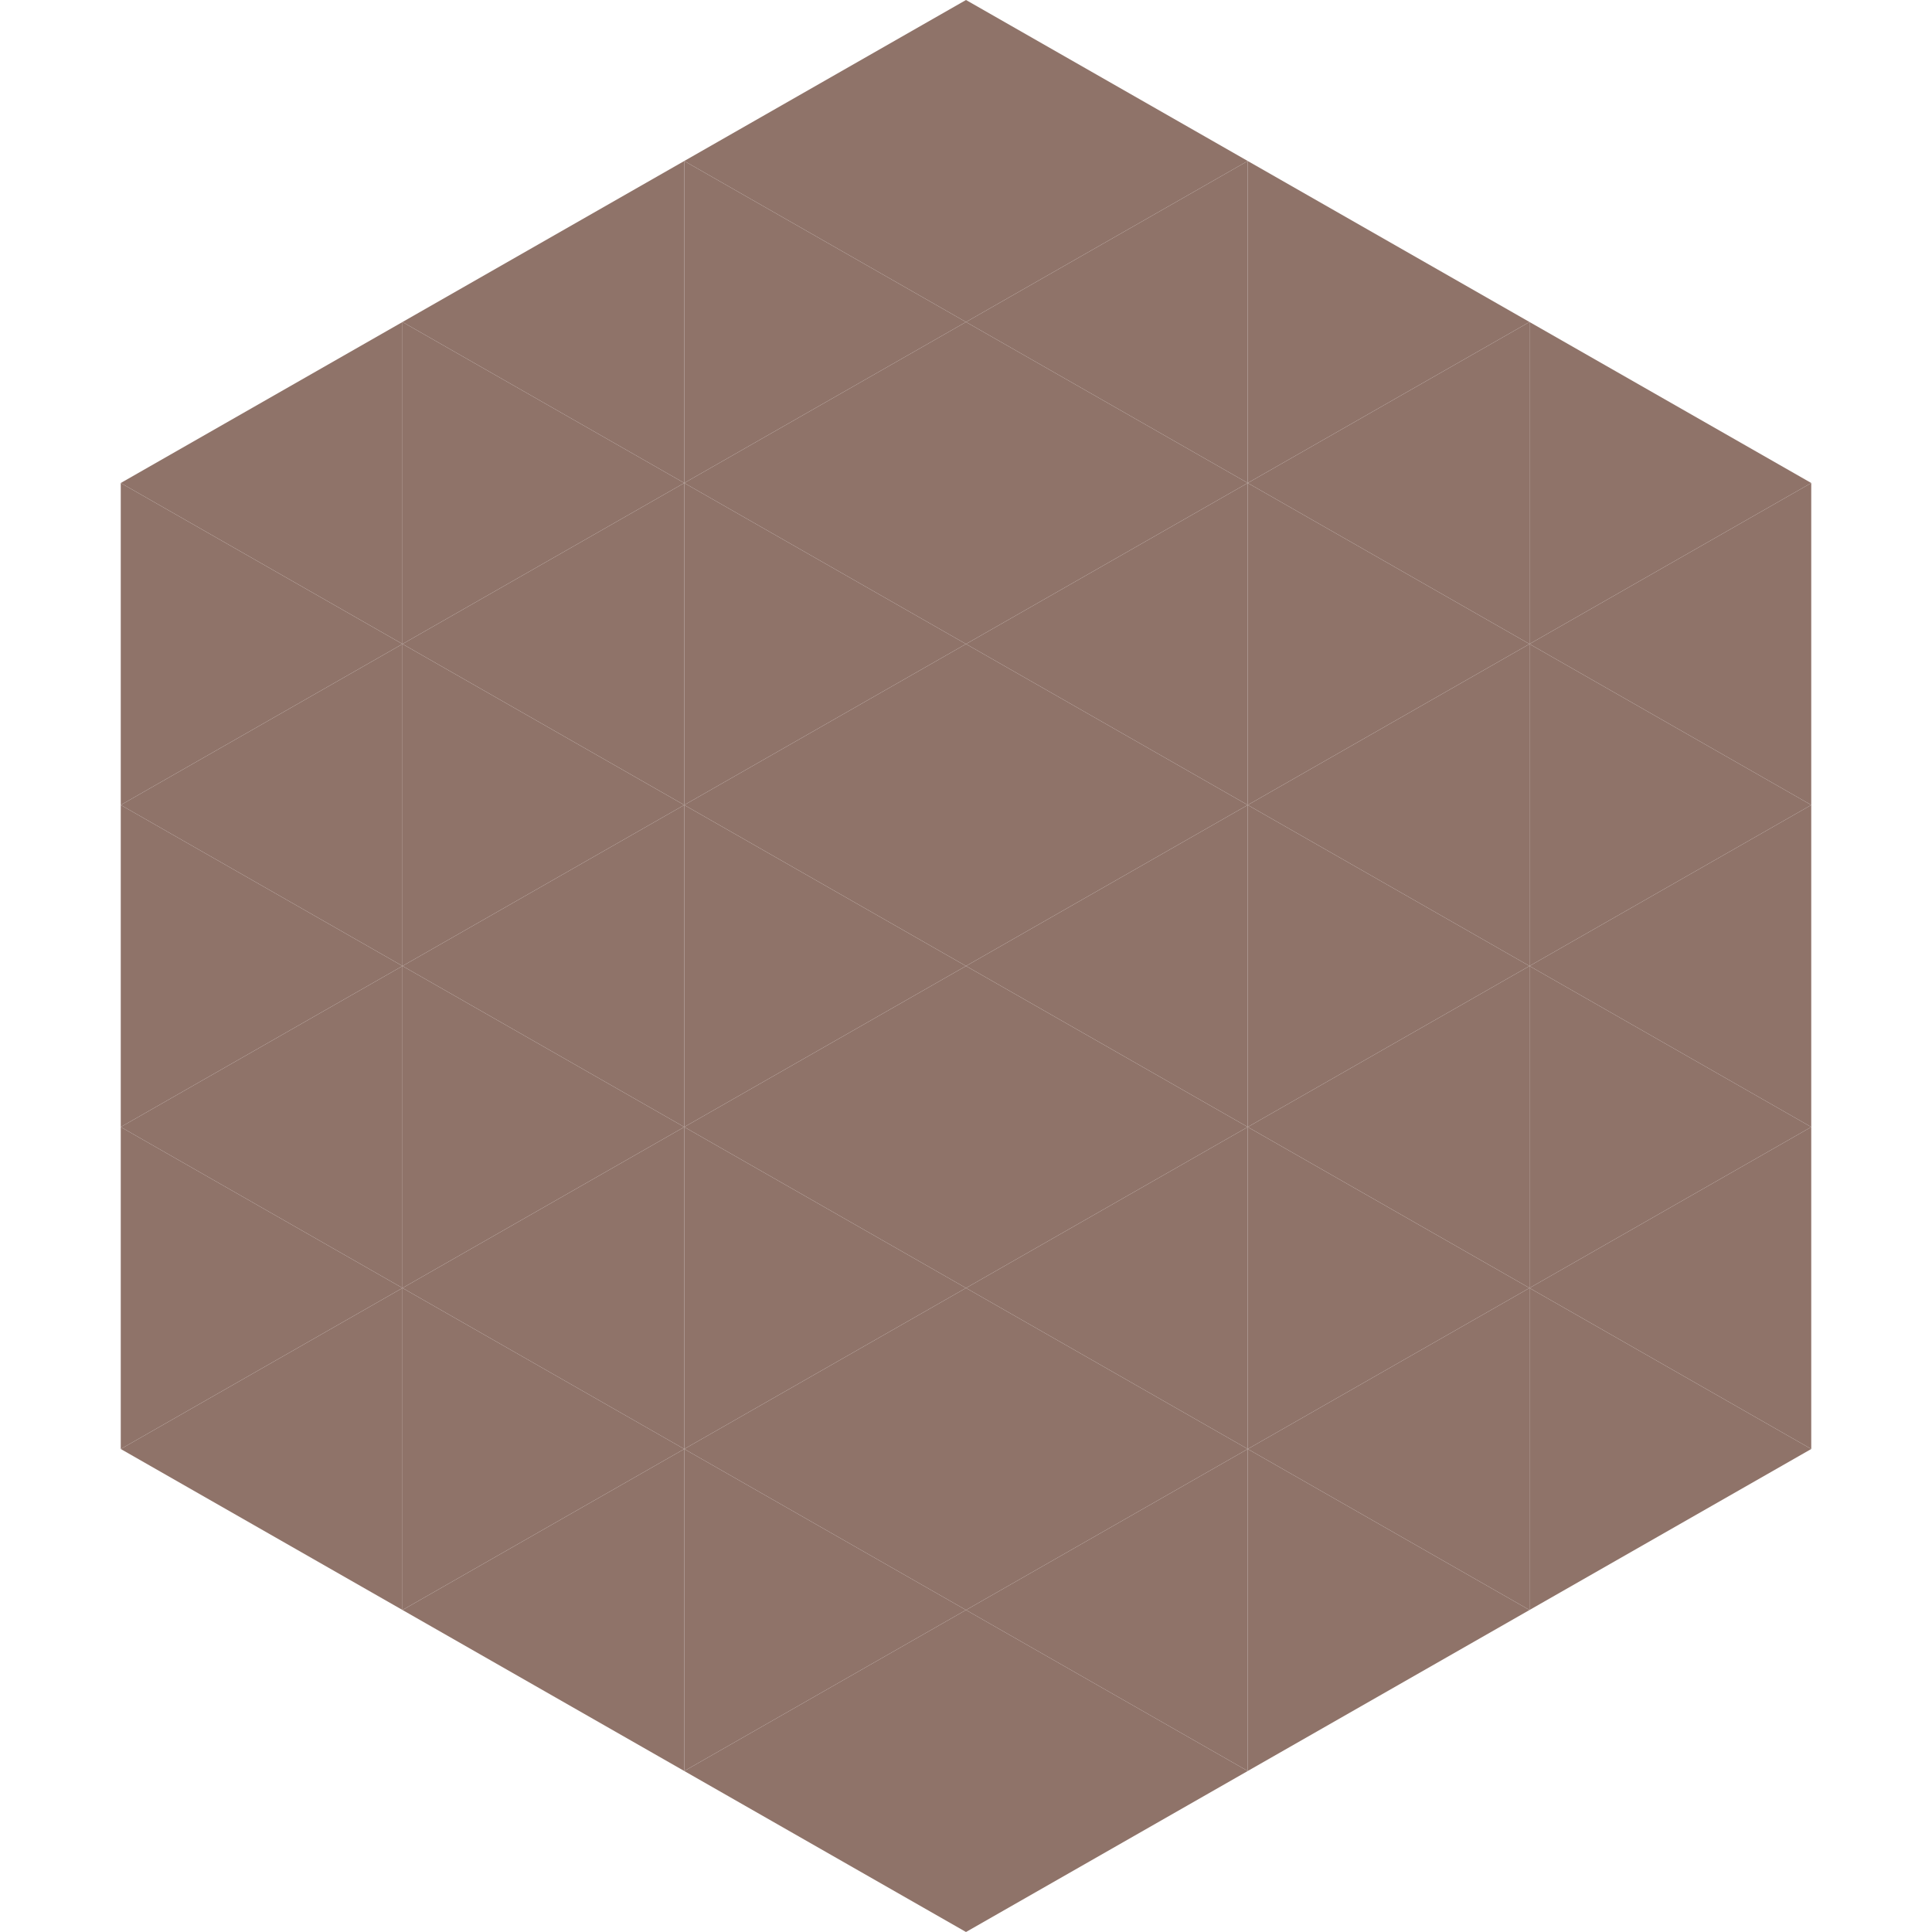
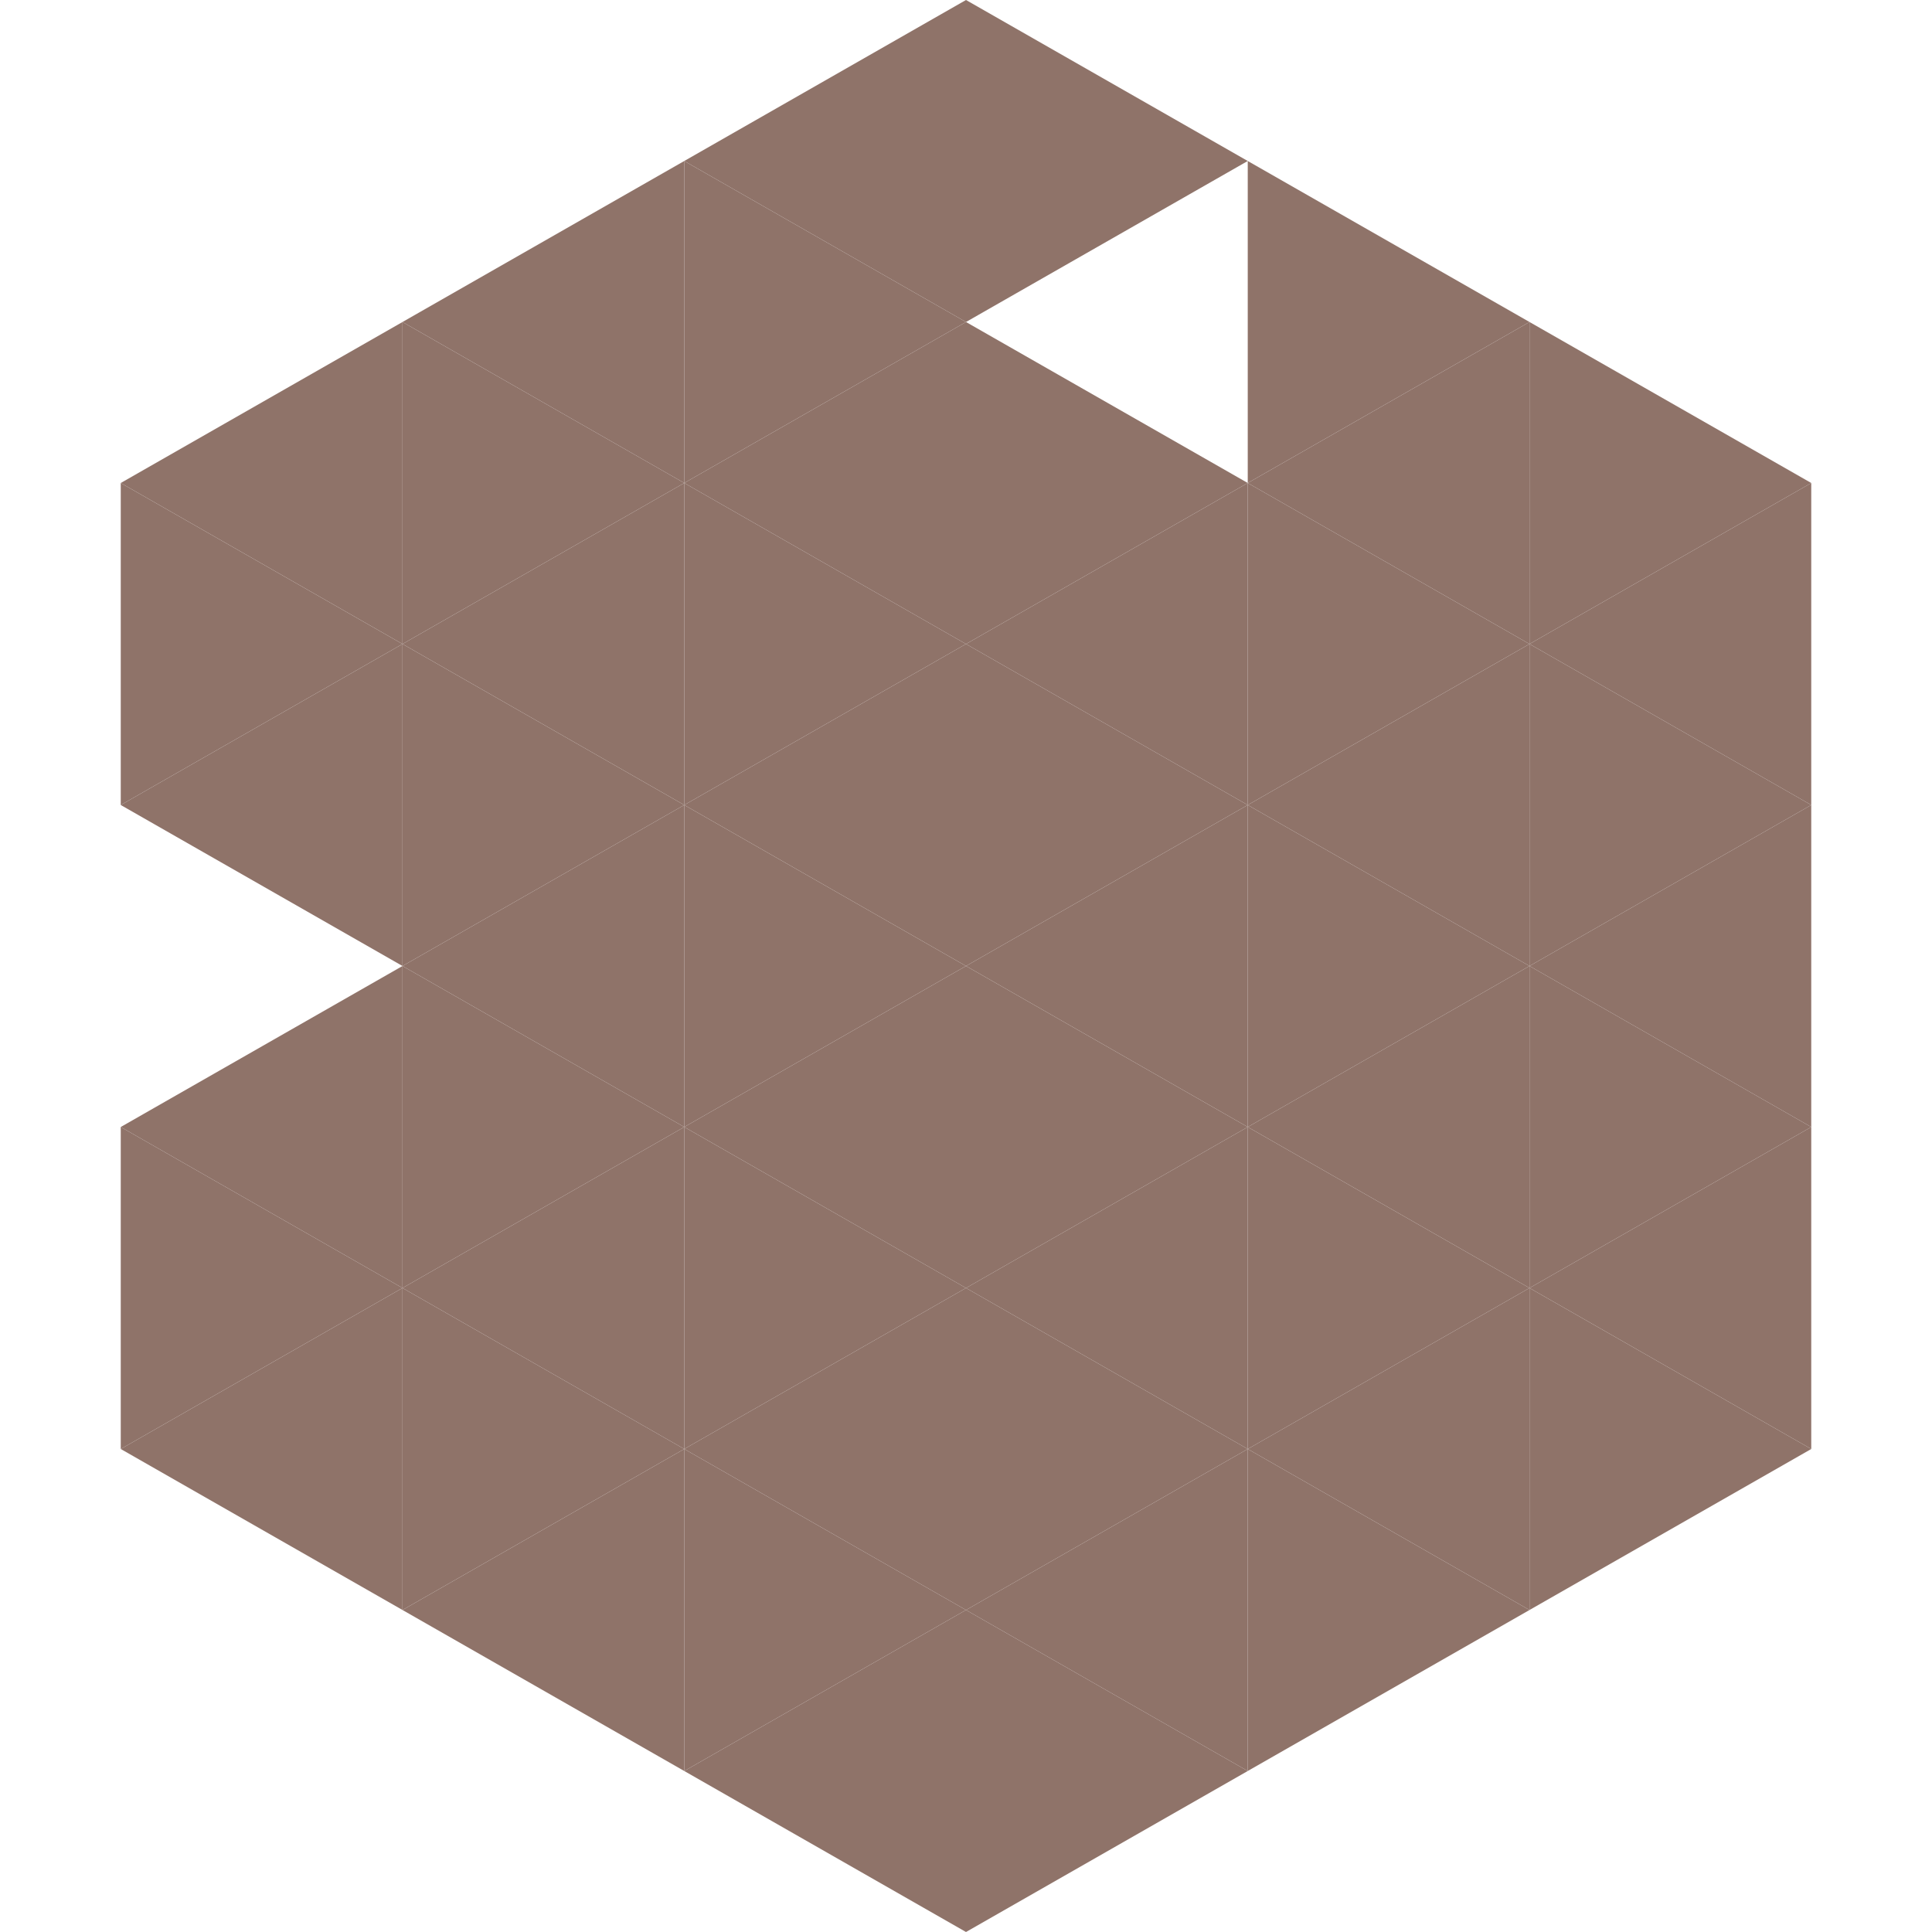
<svg xmlns="http://www.w3.org/2000/svg" width="240" height="240">
  <polygon points="50,40 15,60 50,80" style="fill:rgb(143,115,105)" />
  <polygon points="190,40 225,60 190,80" style="fill:rgb(143,115,105)" />
  <polygon points="15,60 50,80 15,100" style="fill:rgb(143,115,105)" />
  <polygon points="225,60 190,80 225,100" style="fill:rgb(143,115,105)" />
  <polygon points="50,80 15,100 50,120" style="fill:rgb(143,115,105)" />
  <polygon points="190,80 225,100 190,120" style="fill:rgb(143,115,105)" />
-   <polygon points="15,100 50,120 15,140" style="fill:rgb(143,115,105)" />
  <polygon points="225,100 190,120 225,140" style="fill:rgb(143,115,105)" />
  <polygon points="50,120 15,140 50,160" style="fill:rgb(143,115,105)" />
  <polygon points="190,120 225,140 190,160" style="fill:rgb(143,115,105)" />
  <polygon points="15,140 50,160 15,180" style="fill:rgb(143,115,105)" />
  <polygon points="225,140 190,160 225,180" style="fill:rgb(143,115,105)" />
  <polygon points="50,160 15,180 50,200" style="fill:rgb(143,115,105)" />
  <polygon points="190,160 225,180 190,200" style="fill:rgb(143,115,105)" />
  <polygon points="15,180 50,200 15,220" style="fill:rgb(255,255,255); fill-opacity:0" />
  <polygon points="225,180 190,200 225,220" style="fill:rgb(255,255,255); fill-opacity:0" />
  <polygon points="50,0 85,20 50,40" style="fill:rgb(255,255,255); fill-opacity:0" />
  <polygon points="190,0 155,20 190,40" style="fill:rgb(255,255,255); fill-opacity:0" />
  <polygon points="85,20 50,40 85,60" style="fill:rgb(143,115,105)" />
  <polygon points="155,20 190,40 155,60" style="fill:rgb(143,115,105)" />
  <polygon points="50,40 85,60 50,80" style="fill:rgb(143,115,105)" />
  <polygon points="190,40 155,60 190,80" style="fill:rgb(143,115,105)" />
  <polygon points="85,60 50,80 85,100" style="fill:rgb(143,115,105)" />
  <polygon points="155,60 190,80 155,100" style="fill:rgb(143,115,105)" />
  <polygon points="50,80 85,100 50,120" style="fill:rgb(143,115,105)" />
  <polygon points="190,80 155,100 190,120" style="fill:rgb(143,115,105)" />
  <polygon points="85,100 50,120 85,140" style="fill:rgb(143,115,105)" />
  <polygon points="155,100 190,120 155,140" style="fill:rgb(143,115,105)" />
  <polygon points="50,120 85,140 50,160" style="fill:rgb(143,115,105)" />
  <polygon points="190,120 155,140 190,160" style="fill:rgb(143,115,105)" />
  <polygon points="85,140 50,160 85,180" style="fill:rgb(143,115,105)" />
  <polygon points="155,140 190,160 155,180" style="fill:rgb(143,115,105)" />
  <polygon points="50,160 85,180 50,200" style="fill:rgb(143,115,105)" />
  <polygon points="190,160 155,180 190,200" style="fill:rgb(143,115,105)" />
  <polygon points="85,180 50,200 85,220" style="fill:rgb(143,115,105)" />
  <polygon points="155,180 190,200 155,220" style="fill:rgb(143,115,105)" />
  <polygon points="120,0 85,20 120,40" style="fill:rgb(143,115,105)" />
  <polygon points="120,0 155,20 120,40" style="fill:rgb(143,115,105)" />
  <polygon points="85,20 120,40 85,60" style="fill:rgb(143,115,105)" />
-   <polygon points="155,20 120,40 155,60" style="fill:rgb(143,115,105)" />
  <polygon points="120,40 85,60 120,80" style="fill:rgb(143,115,105)" />
  <polygon points="120,40 155,60 120,80" style="fill:rgb(143,115,105)" />
  <polygon points="85,60 120,80 85,100" style="fill:rgb(143,115,105)" />
  <polygon points="155,60 120,80 155,100" style="fill:rgb(143,115,105)" />
  <polygon points="120,80 85,100 120,120" style="fill:rgb(143,115,105)" />
  <polygon points="120,80 155,100 120,120" style="fill:rgb(143,115,105)" />
  <polygon points="85,100 120,120 85,140" style="fill:rgb(143,115,105)" />
  <polygon points="155,100 120,120 155,140" style="fill:rgb(143,115,105)" />
  <polygon points="120,120 85,140 120,160" style="fill:rgb(143,115,105)" />
  <polygon points="120,120 155,140 120,160" style="fill:rgb(143,115,105)" />
  <polygon points="85,140 120,160 85,180" style="fill:rgb(143,115,105)" />
  <polygon points="155,140 120,160 155,180" style="fill:rgb(143,115,105)" />
  <polygon points="120,160 85,180 120,200" style="fill:rgb(143,115,105)" />
  <polygon points="120,160 155,180 120,200" style="fill:rgb(143,115,105)" />
  <polygon points="85,180 120,200 85,220" style="fill:rgb(143,115,105)" />
  <polygon points="155,180 120,200 155,220" style="fill:rgb(143,115,105)" />
  <polygon points="120,200 85,220 120,240" style="fill:rgb(143,115,105)" />
  <polygon points="120,200 155,220 120,240" style="fill:rgb(143,115,105)" />
  <polygon points="85,220 120,240 85,260" style="fill:rgb(255,255,255); fill-opacity:0" />
  <polygon points="155,220 120,240 155,260" style="fill:rgb(255,255,255); fill-opacity:0" />
</svg>